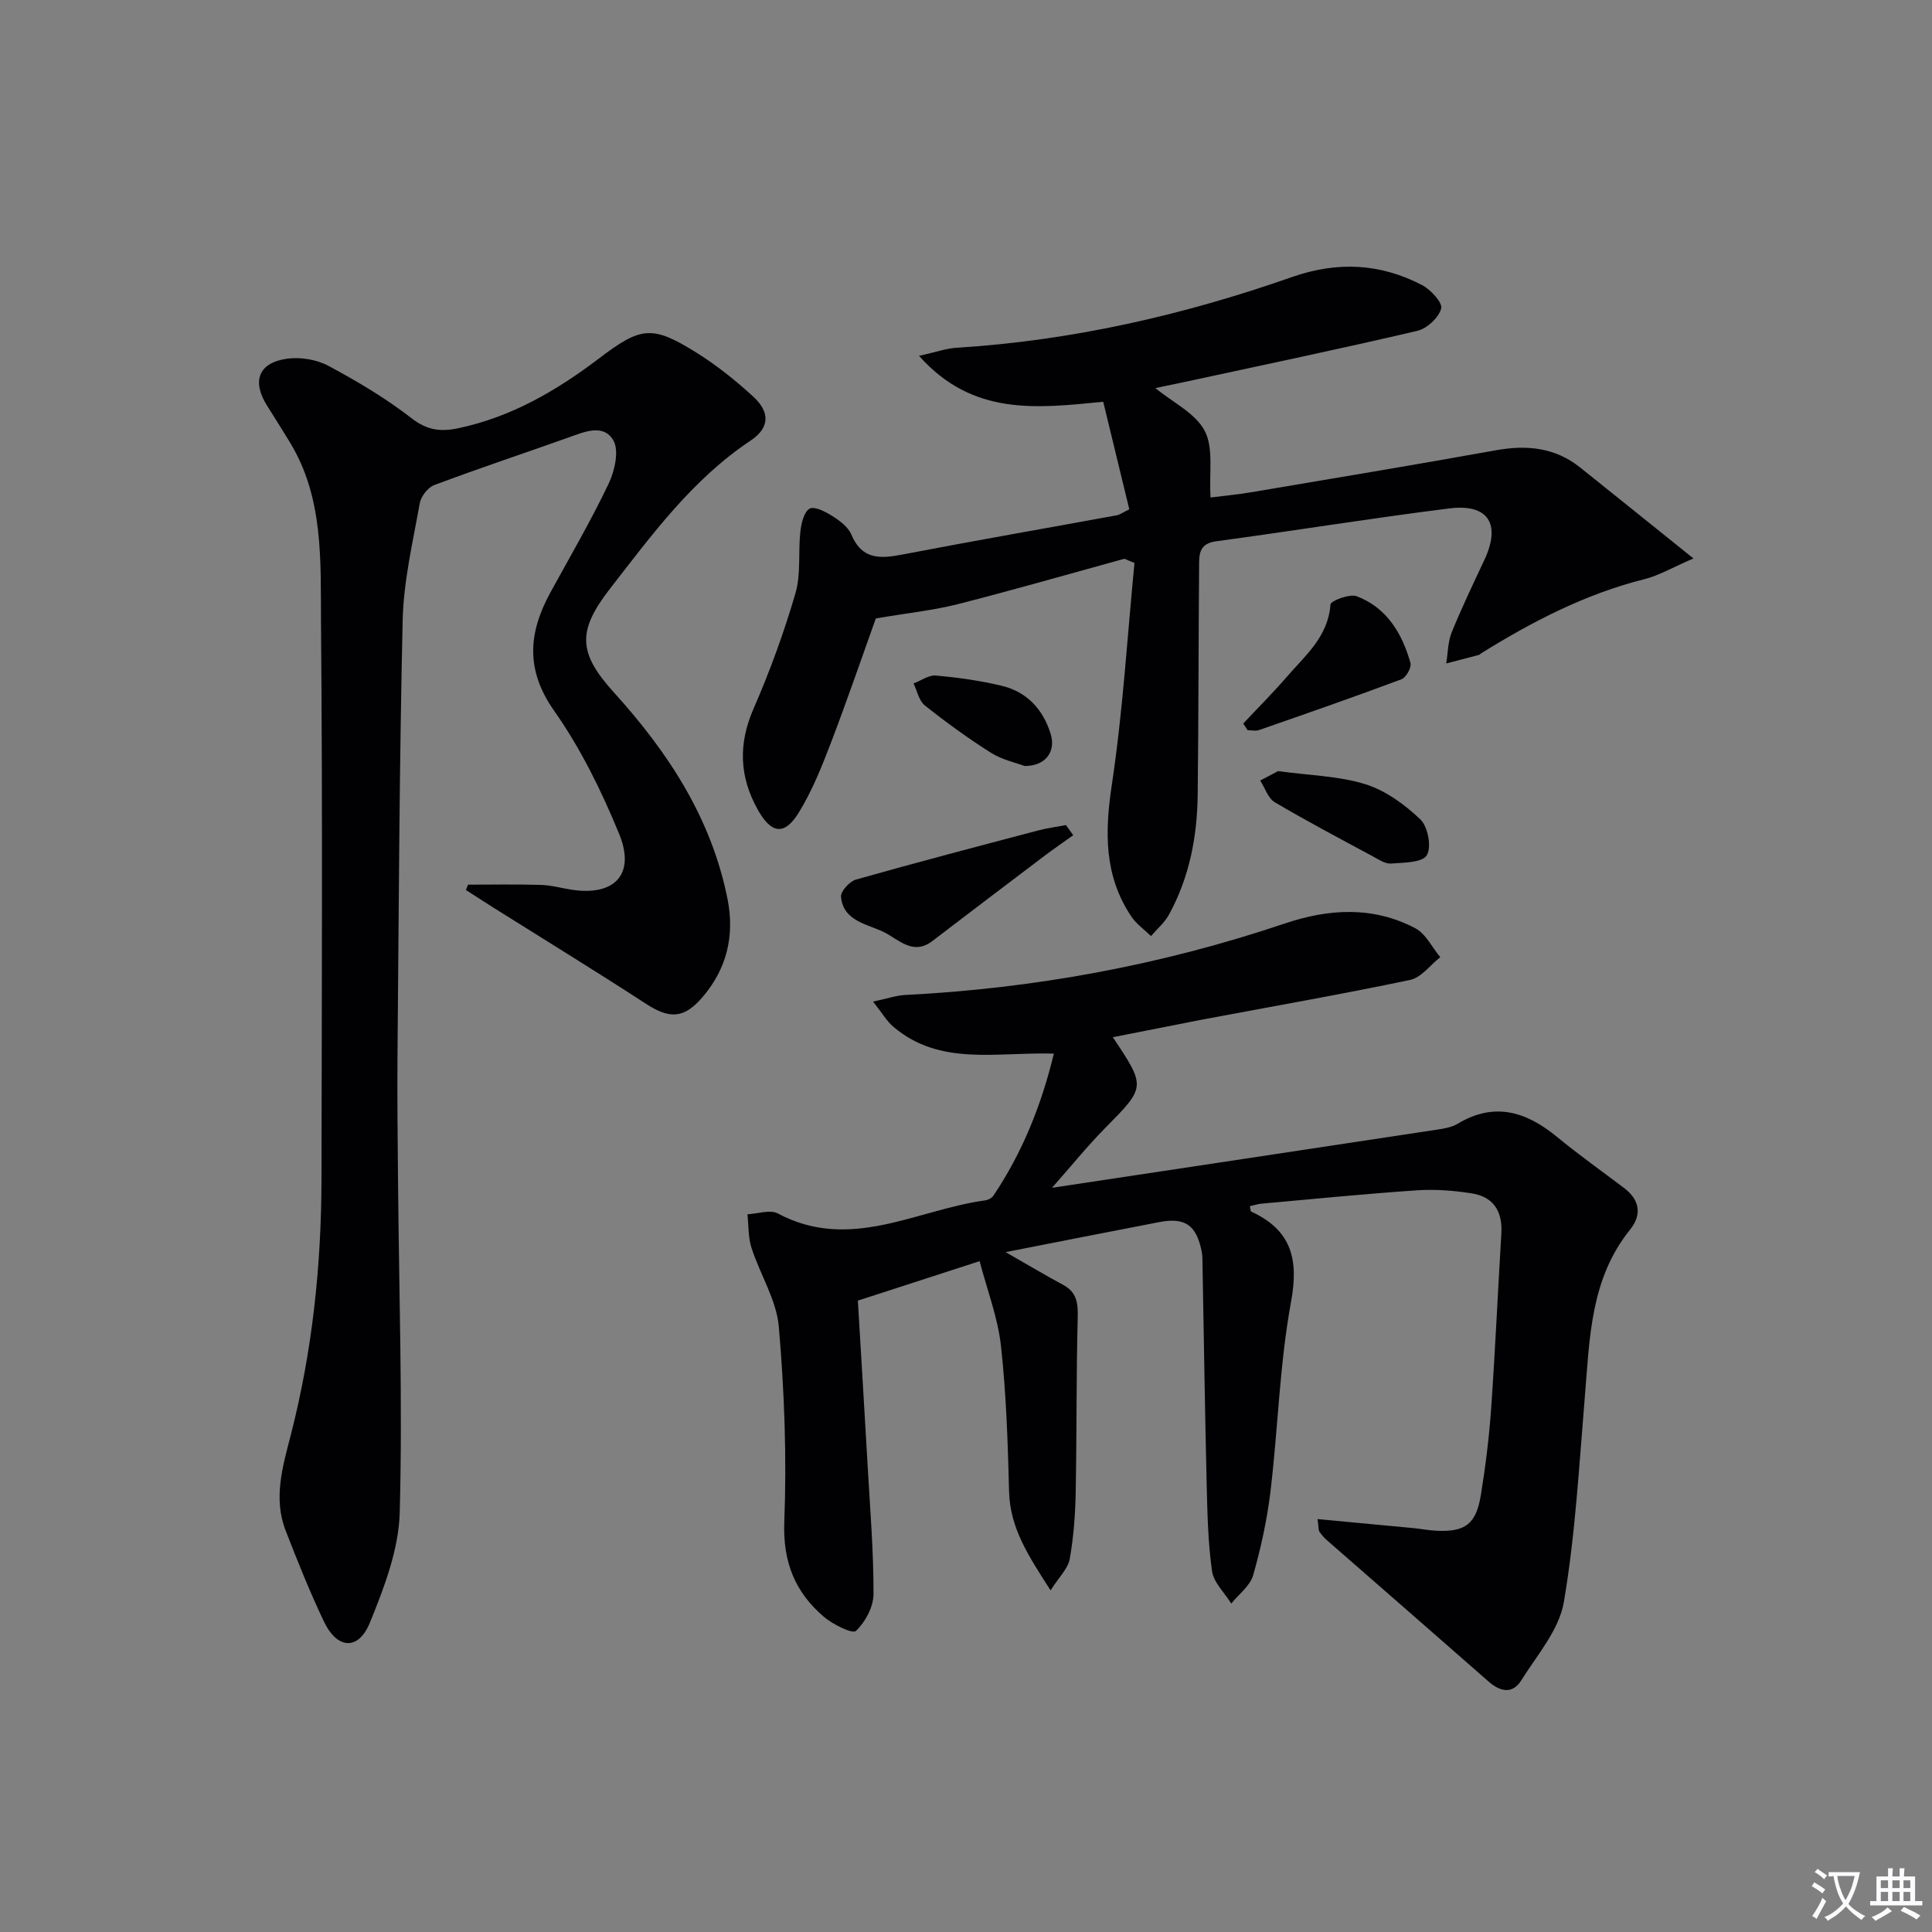
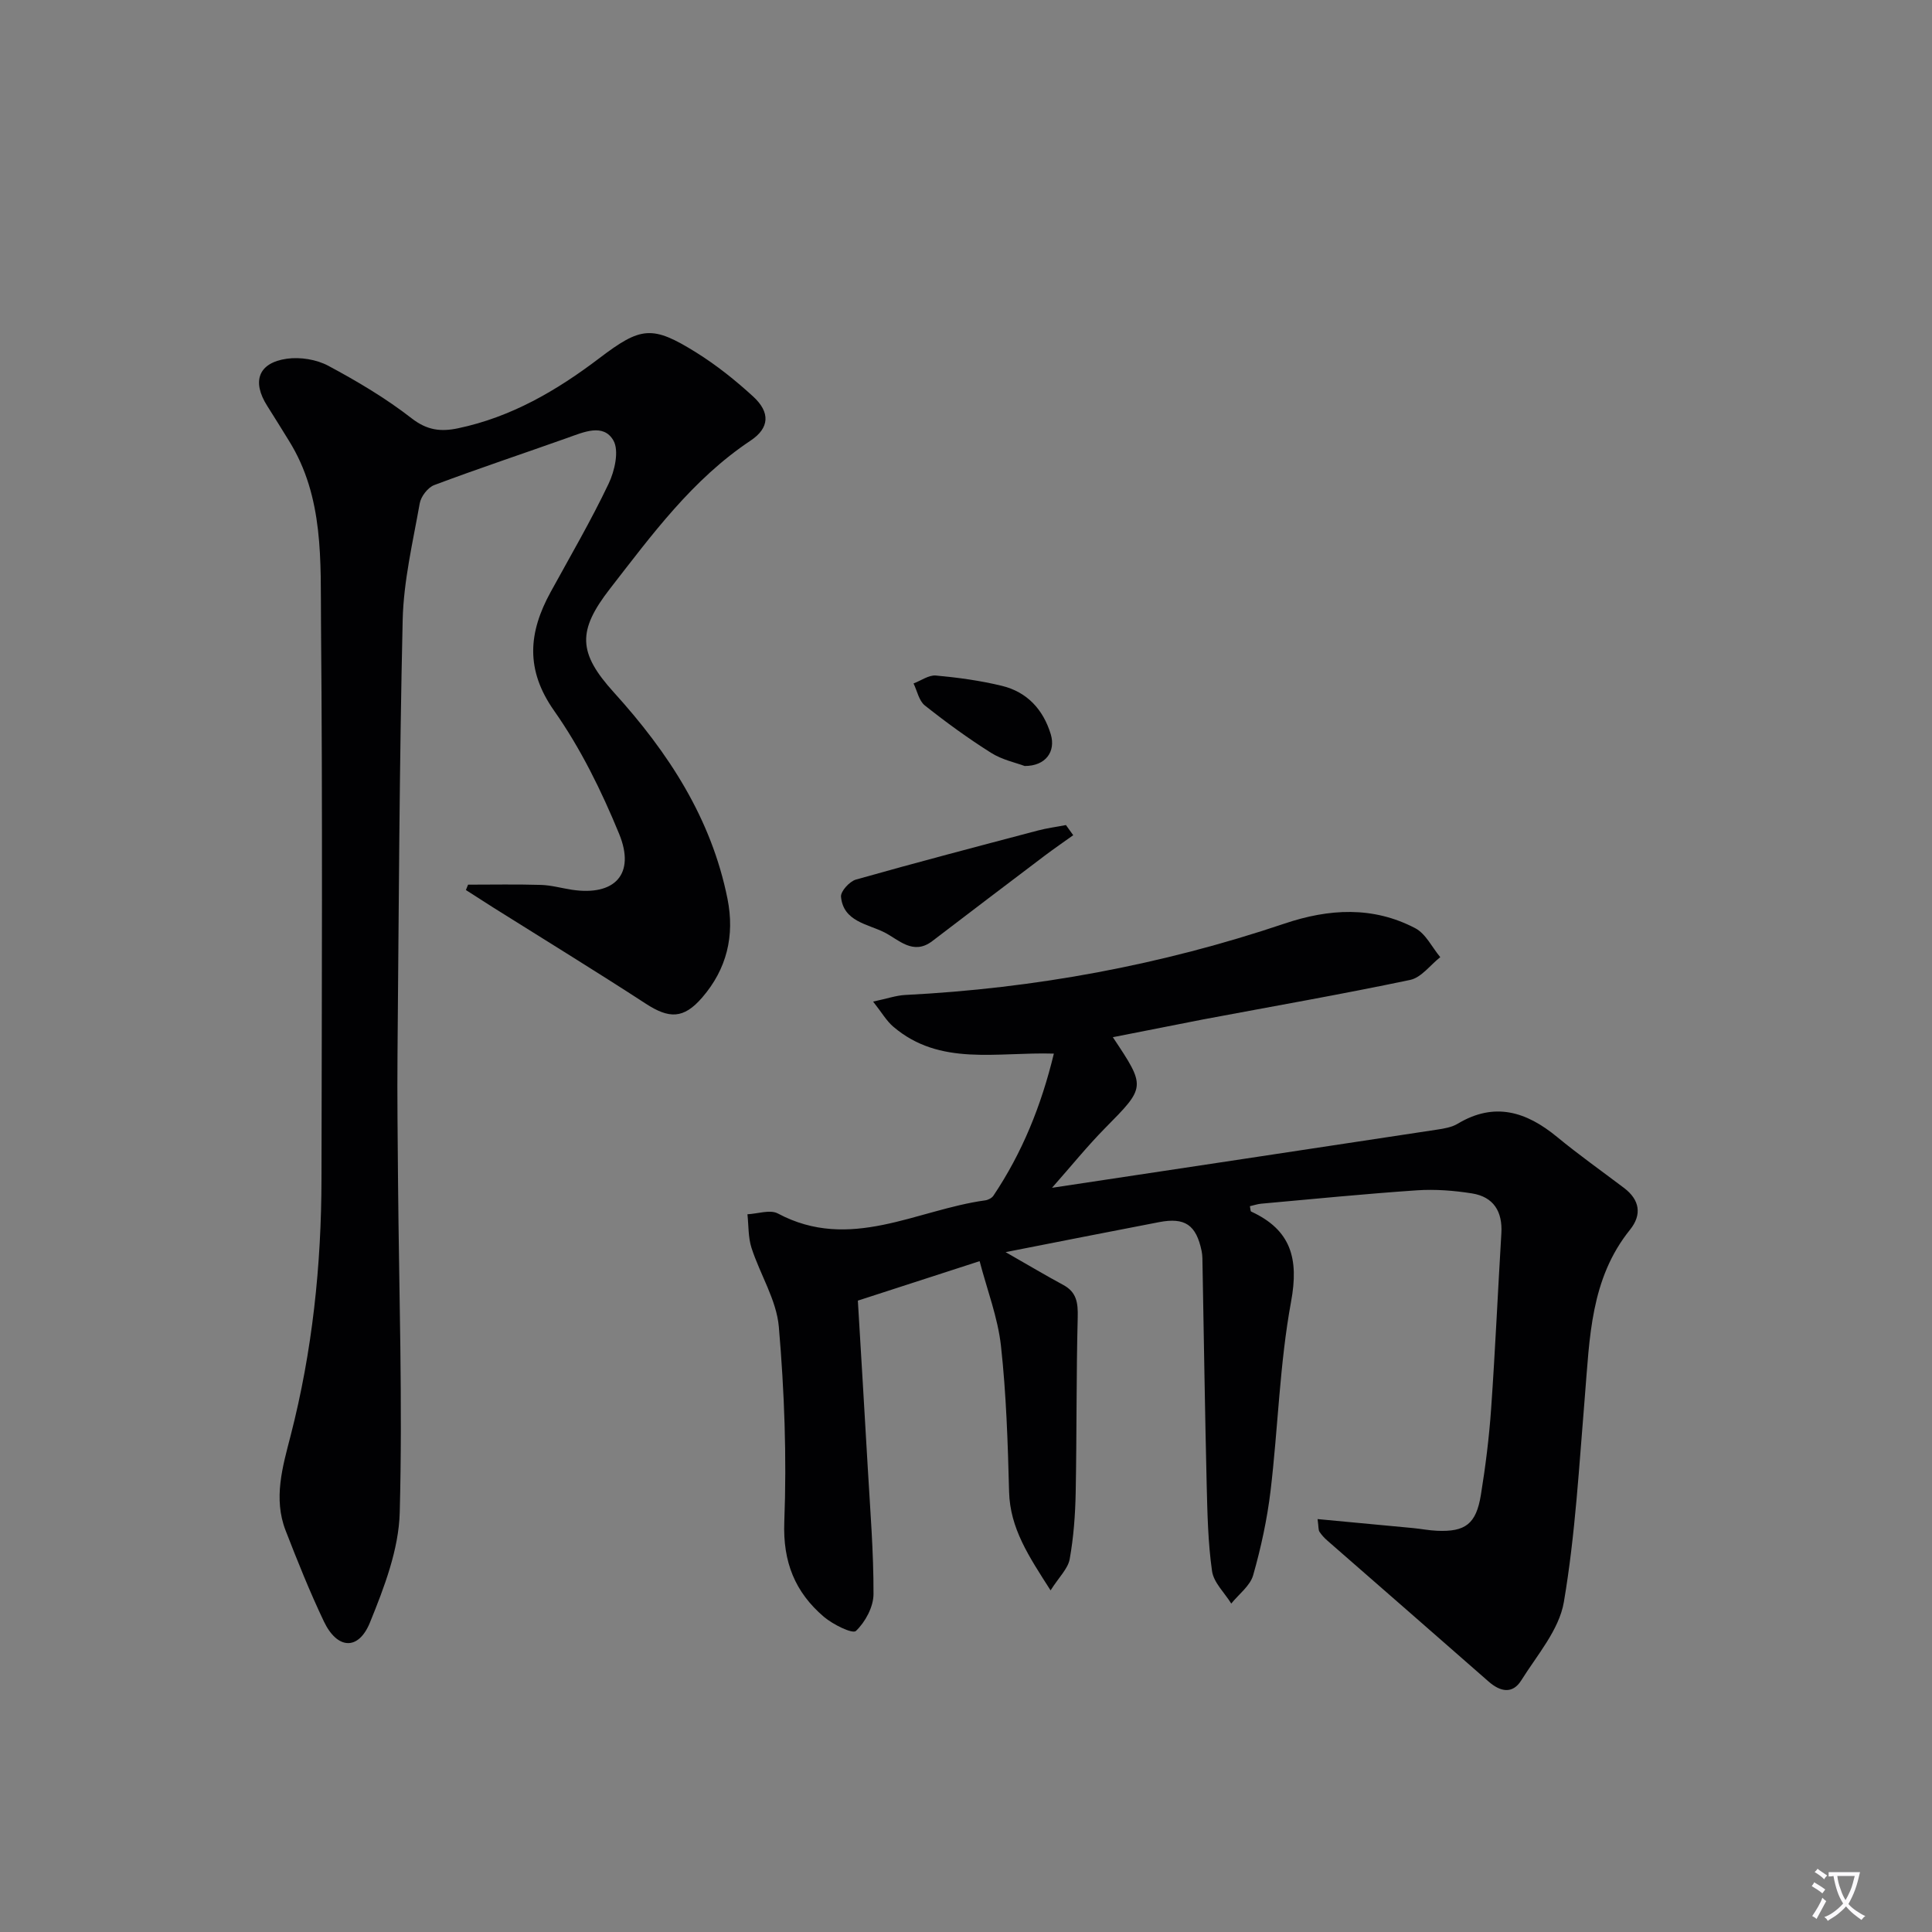
<svg xmlns="http://www.w3.org/2000/svg" enable-background="new 0 0 400 400" viewBox="0 0 400 400">
  <rect x="0" y="0" width="400" height="400" fill="#808080" stroke="none" />
  <path d="m377.9 391.2c-.2.3-.4.5-.6.8-.7-.6-1.4-1-2.2-1.5.2-.3.4-.5.5-.8.6.4 1.4.8 2.3 1.5zm-1.8 6.1c-.2-.2-.5-.4-.9-.6.4-.6.8-1.2 1.2-1.9s.7-1.3.9-1.9c.3.3.5.5.8.7-.7 1.3-1.4 2.6-2 3.7zm2.2-9c-.3.3-.5.5-.6.8-.6-.6-1.3-1.1-2-1.5.3-.3.5-.5.6-.7.6.5 1.3.9 2 1.4zm.3.2v-.9h2 4.5c-.3 1.3-.6 2.5-1 3.6s-.9 2.1-1.4 3c.4.5 1 1 1.6 1.4s1.2.8 1.9 1.1c-.3.2-.5.4-.8.8-.4-.3-1-.7-1.6-1.2s-1.2-1.1-1.6-1.6c-.5.6-1.1 1.1-1.7 1.6s-1.4.9-2.1 1.4c-.1-.3-.3-.5-.7-.8.6-.2 1.2-.5 1.9-1s1.4-1.1 2-1.8c-.5-.8-.9-1.6-1.2-2.5s-.6-2-.8-3.2c-.4.1-.7.1-1 .1zm2.5 2.7c.3 1 .7 1.7 1 2.2.3-.5.6-1.1 1-2s.6-1.9.9-3h-3.2-.4c.1.9.3 1.8.7 2.8z" fill="#fbfafc" />
-   <path d="m396.5 388.5v1.5 3.6h1.5v.9c-.4 0-1 0-1.7 0h-7.9c-.5 0-.9 0-1.2 0v-.9h1.3v-3.5c0-.7 0-1.2 0-1.6h2.4c0-.8 0-1.4 0-1.7h1c0 .3-.1.8-.1 1.7h1.5c0-.8 0-1.4 0-1.7h1c0 .3-.1.9-.1 1.7zm-8.2 9.2c-.2-.3-.5-.5-.8-.8.8-.3 1.4-.6 1.9-.9s1-.7 1.4-1.1c.3.3.6.5.9.8-1.6 1-2.8 1.6-3.4 2zm2.6-6.8v-1.6h-1.5v1.6zm0 2.7v-1.9h-1.5v1.9zm2.4-2.7v-1.6h-1.5v1.6zm0 2.7v-1.9h-1.5v1.9zm.2 2 .7-.8c.4.2.9.5 1.6.8s1.3.7 1.8 1c-.3.3-.5.5-.8.8-.4-.3-1.5-1-3.3-1.8zm2-4.7v-1.6h-1.4v1.6zm0 2.7v-1.9h-1.4v1.9z" fill="#fbfafc" />
  <g fill="#010103">
    <path d="m230.4 214.74c6.9 10.35 6.83 10.28-1.65 18.87-3.58 3.63-6.8 7.62-10.94 12.31 27.31-4.12 53.51-8.06 79.71-12.04 1.47-.22 3.06-.49 4.29-1.23 7.63-4.57 14.2-2.49 20.55 2.73 4.49 3.7 9.25 7.07 13.89 10.58 3.27 2.48 3.72 5.55 1.22 8.65-8.19 10.16-8.34 22.4-9.34 34.49-1.19 14.23-1.96 28.55-4.35 42.59-.98 5.75-5.54 10.98-8.83 16.23-1.81 2.88-4.35 2.34-6.76.22-11.1-9.75-22.25-19.45-33.37-29.17-.62-.54-1.19-1.16-1.64-1.84-.24-.36-.16-.92-.39-2.62 6.82.64 13.3 1.24 19.77 1.86 1.65.16 3.3.49 4.95.56 5.87.26 8.11-1.4 9.09-7.42.96-5.9 1.7-11.85 2.12-17.81.85-12.11 1.39-24.24 2.12-36.35.27-4.51-1.61-7.56-6.09-8.27-3.73-.59-7.6-.89-11.35-.64-10.77.73-21.51 1.8-32.27 2.77-.79.07-1.55.34-2.35.52.12.56.1 1.03.26 1.11 8.26 3.81 9.91 9.74 8.26 18.67-2.37 12.86-2.69 26.09-4.24 39.12-.71 5.91-1.98 11.79-3.61 17.51-.63 2.2-2.97 3.92-4.53 5.86-1.38-2.23-3.64-4.34-3.98-6.72-.84-5.89-.96-11.91-1.11-17.89-.36-15.14-.58-30.28-.86-45.41-.02-1 .01-2.02-.19-2.99-1.13-5.39-3.44-6.99-8.8-5.96-10.08 1.93-20.14 3.93-31.78 6.21 4.87 2.78 8.37 4.87 11.95 6.8 2.79 1.51 3.05 3.74 2.98 6.69-.31 12.09-.19 24.19-.42 36.28-.09 4.61-.43 9.25-1.24 13.78-.36 1.99-2.2 3.71-3.96 6.48-4.52-7.07-8.39-12.82-8.59-20.43-.26-10.07-.58-20.18-1.68-30.18-.65-5.88-2.86-11.58-4.42-17.55-8.5 2.76-16.33 5.3-25.21 8.17.65 10.94 1.37 22.68 2.04 34.42.5 8.78 1.23 17.57 1.2 26.35-.01 2.64-1.7 5.78-3.64 7.62-.71.67-4.77-1.34-6.63-2.92-5.97-5.1-8.52-11.34-8.2-19.68.52-13.43.02-26.96-1.13-40.36-.48-5.56-3.88-10.84-5.66-16.35-.7-2.18-.59-4.63-.84-6.96 2.12-.1 4.69-1.02 6.3-.16 14.94 7.97 28.71-.77 42.93-2.72.61-.08 1.37-.48 1.7-.97 5.95-8.88 9.89-18.58 12.51-29.41-11.82-.37-23.58 2.68-33.25-5.58-1.4-1.19-2.36-2.9-4.17-5.19 2.92-.62 4.75-1.27 6.61-1.37 26.86-1.36 53.07-6.19 78.56-14.78 9.19-3.1 18.32-3.64 27.08.96 2.17 1.14 3.47 3.95 5.17 5.99-2.06 1.62-3.92 4.22-6.23 4.71-14.27 3-28.64 5.5-42.97 8.2-6.11 1.19-12.23 2.42-18.59 3.66z" />
    <path d="m96.91 183.16c5.02 0 10.05-.1 15.07.05 2.14.06 4.26.67 6.4 1 8.89 1.35 13.24-3.21 9.8-11.58-3.64-8.86-7.96-17.67-13.45-25.47-6.02-8.55-5.3-16.24-.73-24.58 4.08-7.44 8.36-14.78 12-22.42 1.27-2.65 2.22-6.85.99-8.98-2.07-3.57-6.14-1.72-9.49-.53-9.2 3.27-18.46 6.35-27.6 9.78-1.32.5-2.75 2.36-3 3.79-1.42 8.01-3.34 16.05-3.53 24.12-.69 29.96-.8 59.93-1.07 89.9-.08 8.83.04 17.66.11 26.49.2 22.81.96 45.63.35 68.42-.2 7.66-3.21 15.5-6.16 22.76-2.39 5.89-6.79 5.58-9.55-.22-2.92-6.14-5.46-12.48-7.92-18.82-2.57-6.62-.62-13.21 1.03-19.59 4.51-17.5 6.38-35.29 6.4-53.3.06-38.31.24-76.63-.1-114.94-.11-12.85.65-26.1-6.64-37.79-1.49-2.4-2.96-4.81-4.48-7.19-3.24-5.08-1.87-8.95 4.05-9.79 2.76-.39 6.13.15 8.58 1.46 5.99 3.21 11.91 6.72 17.26 10.88 3.2 2.49 6.04 2.81 9.61 2.06 11-2.31 20.41-7.8 29.22-14.49 8.64-6.57 10.96-6.89 20.1-1.19 4.2 2.62 8.14 5.77 11.79 9.12 3.53 3.25 3.41 6.48-.56 9.12-12.05 8.03-20.4 19.47-29.08 30.63-6.79 8.74-6.67 13.27.8 21.51 11.24 12.4 20.16 26.01 23.51 42.72 1.53 7.65-.15 14.57-5.27 20.47-3.84 4.43-6.83 4.38-11.68 1.22-10.44-6.79-21.07-13.3-31.62-19.93-1.87-1.18-3.72-2.39-5.59-3.58.15-.4.3-.76.45-1.11z" />
-     <path d="m232.8 115.68c-11.49 3.16-22.94 6.46-34.48 9.4-5.03 1.28-10.24 1.81-16.99 2.96-2.72 7.57-5.87 16.79-9.35 25.89-1.89 4.93-3.89 9.92-6.65 14.38-2.93 4.73-5.64 4.29-8.4-.6-3.86-6.85-4.12-13.65-.91-21 3.38-7.74 6.29-15.74 8.66-23.84 1.18-4.03.55-8.55 1.03-12.82.19-1.7.75-4.11 1.92-4.74 1.03-.55 3.32.66 4.75 1.56 1.51.96 3.23 2.25 3.88 3.8 2.16 5.17 5.89 5.04 10.47 4.16 14.83-2.85 29.72-5.44 44.58-8.16.46-.08.88-.42 2.5-1.22-1.75-7.22-3.55-14.66-5.4-22.27-13.9 1.37-27.03 2.96-38.13-9.5 3.47-.77 5.58-1.54 7.73-1.68 23.87-1.47 46.97-6.75 69.45-14.63 9.44-3.31 18.28-2.85 26.94 1.64 1.81.94 4.31 3.65 3.98 4.87-.51 1.89-2.95 4.16-4.95 4.62-15.97 3.74-32.02 7.09-48.06 10.56-1.94.42-3.89.82-6.16 1.29 3.65 3 8.32 5.22 10.22 8.87 1.86 3.58.88 8.62 1.2 13.78 2.51-.32 5.54-.6 8.52-1.1 16.86-2.85 33.74-5.65 50.57-8.68 6.4-1.15 12.25-.58 17.45 3.58 7.47 5.97 14.91 11.97 23.44 18.82-4.4 1.9-7.15 3.53-10.11 4.28-12.26 3.07-23.27 8.79-33.89 15.39-.14.09-.25.26-.4.3-2.26.6-4.52 1.18-6.78 1.77.35-2.16.33-4.46 1.13-6.44 2.06-5.07 4.43-10.02 6.76-14.98 3.48-7.41.85-11.69-7.23-10.68-16.14 2.02-32.2 4.64-48.32 6.81-3.71.5-3.49 2.98-3.51 5.41-.13 15.66-.11 31.33-.29 46.99-.1 8.74-1.71 17.21-5.98 24.95-.91 1.64-2.45 2.93-3.69 4.39-1.38-1.35-3.04-2.51-4.08-4.07-5.64-8.42-5.5-17.46-4.03-27.25 2.29-15.2 3.2-30.61 4.69-45.94-.7-.27-1.39-.57-2.08-.87z" />
    <path d="m222.2 172.92c-1.96 1.4-3.95 2.77-5.88 4.22-7.78 5.89-15.56 11.78-23.31 17.71-3.97 3.03-6.97-.34-9.92-1.82-3.46-1.74-8.49-2.23-8.97-7.37-.1-1.12 1.77-3.17 3.08-3.55 12.5-3.54 25.08-6.83 37.64-10.15 1.92-.51 3.9-.76 5.85-1.14.51.7 1.01 1.4 1.51 2.1z" />
-     <path d="m257.4 149.8c2.99-3.19 6.09-6.29 8.96-9.6 3.86-4.47 8.63-8.37 9.1-15.06.05-.75 3.98-2.25 5.45-1.69 6.21 2.37 9.39 7.69 11.11 13.81.26.92-.9 3.01-1.85 3.37-9.78 3.66-19.64 7.09-29.5 10.52-.7.25-1.57.03-2.36.03-.29-.45-.6-.91-.91-1.38z" />
-     <path d="m264.62 159.65c6.69.92 12.64 1.01 18.08 2.72 4.19 1.31 8.17 4.22 11.39 7.3 1.56 1.49 2.34 5.78 1.3 7.42-.98 1.54-4.8 1.5-7.41 1.7-1.17.09-2.49-.81-3.64-1.43-6.84-3.69-13.72-7.31-20.41-11.26-1.4-.83-2.03-2.97-3.02-4.5 1.44-.76 2.89-1.52 3.71-1.95z" />
    <path d="m212.14 158.59c-1.77-.67-4.63-1.26-6.94-2.72-4.75-2.99-9.32-6.32-13.72-9.81-1.22-.97-1.59-3.01-2.34-4.56 1.55-.58 3.15-1.77 4.63-1.64 4.59.42 9.2 1.05 13.68 2.14 5.21 1.27 8.54 4.9 10.1 10.02 1.07 3.56-1.03 6.59-5.41 6.57z" />
  </g>
</svg>